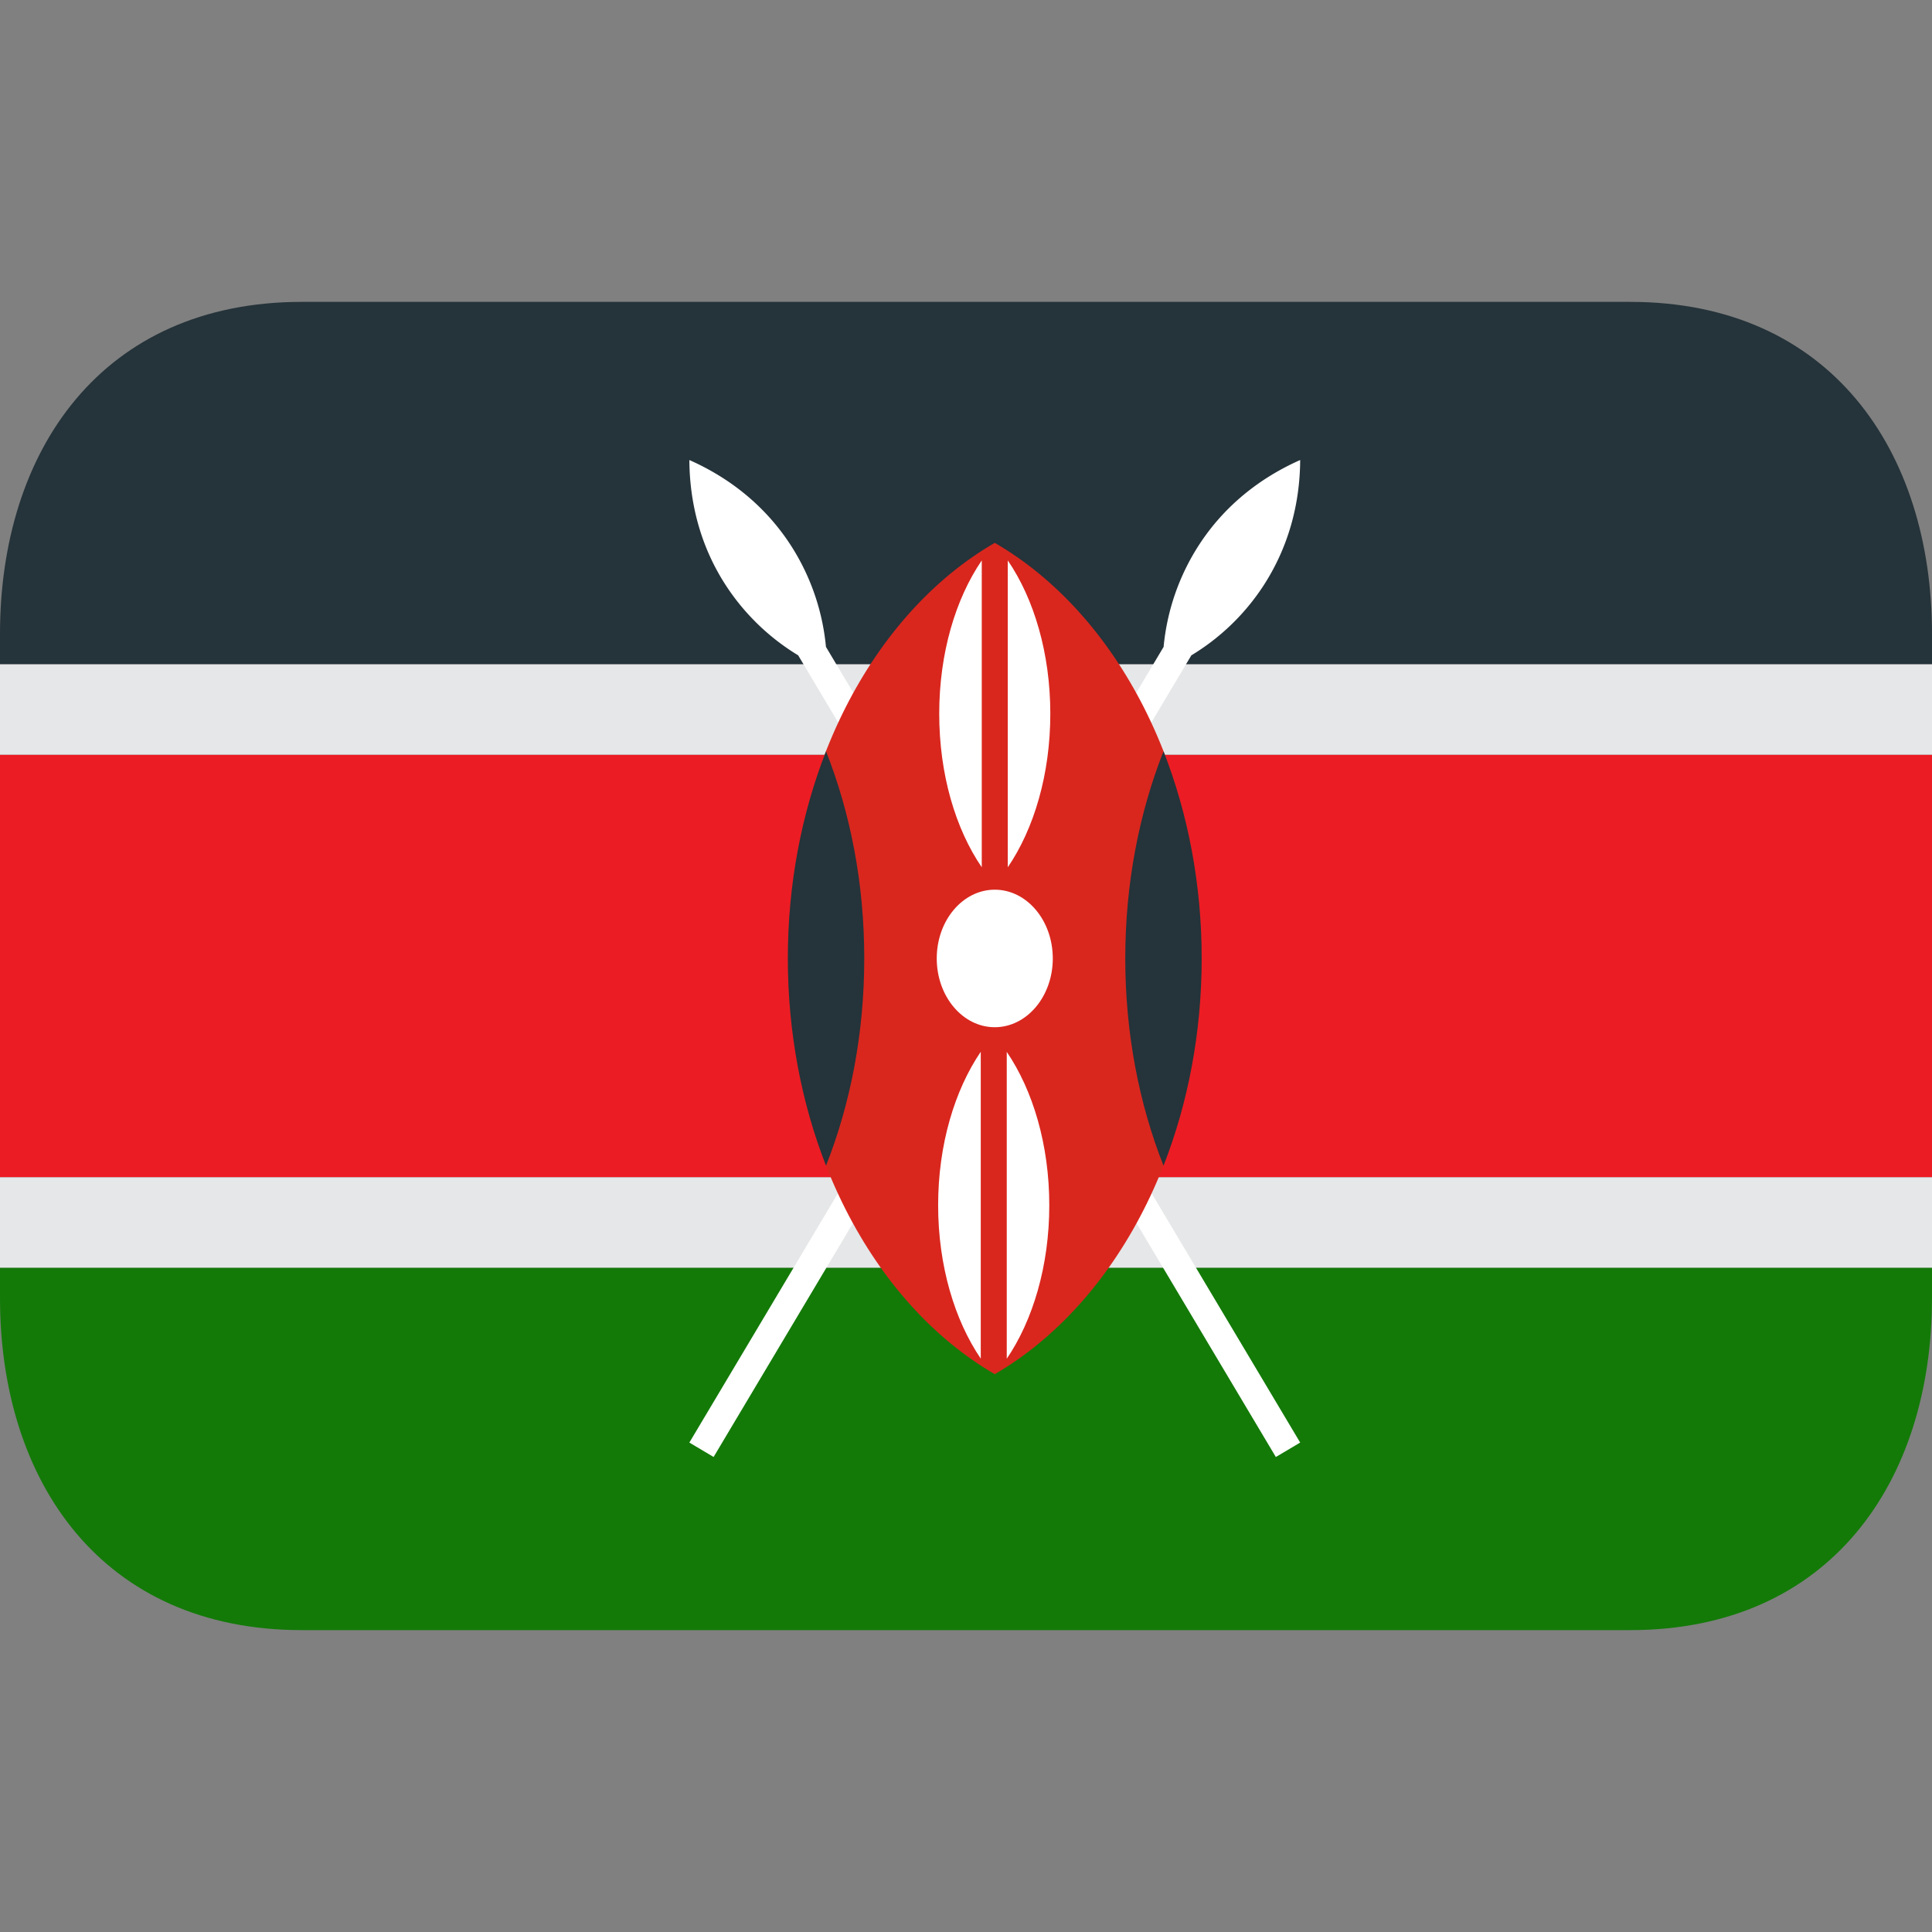
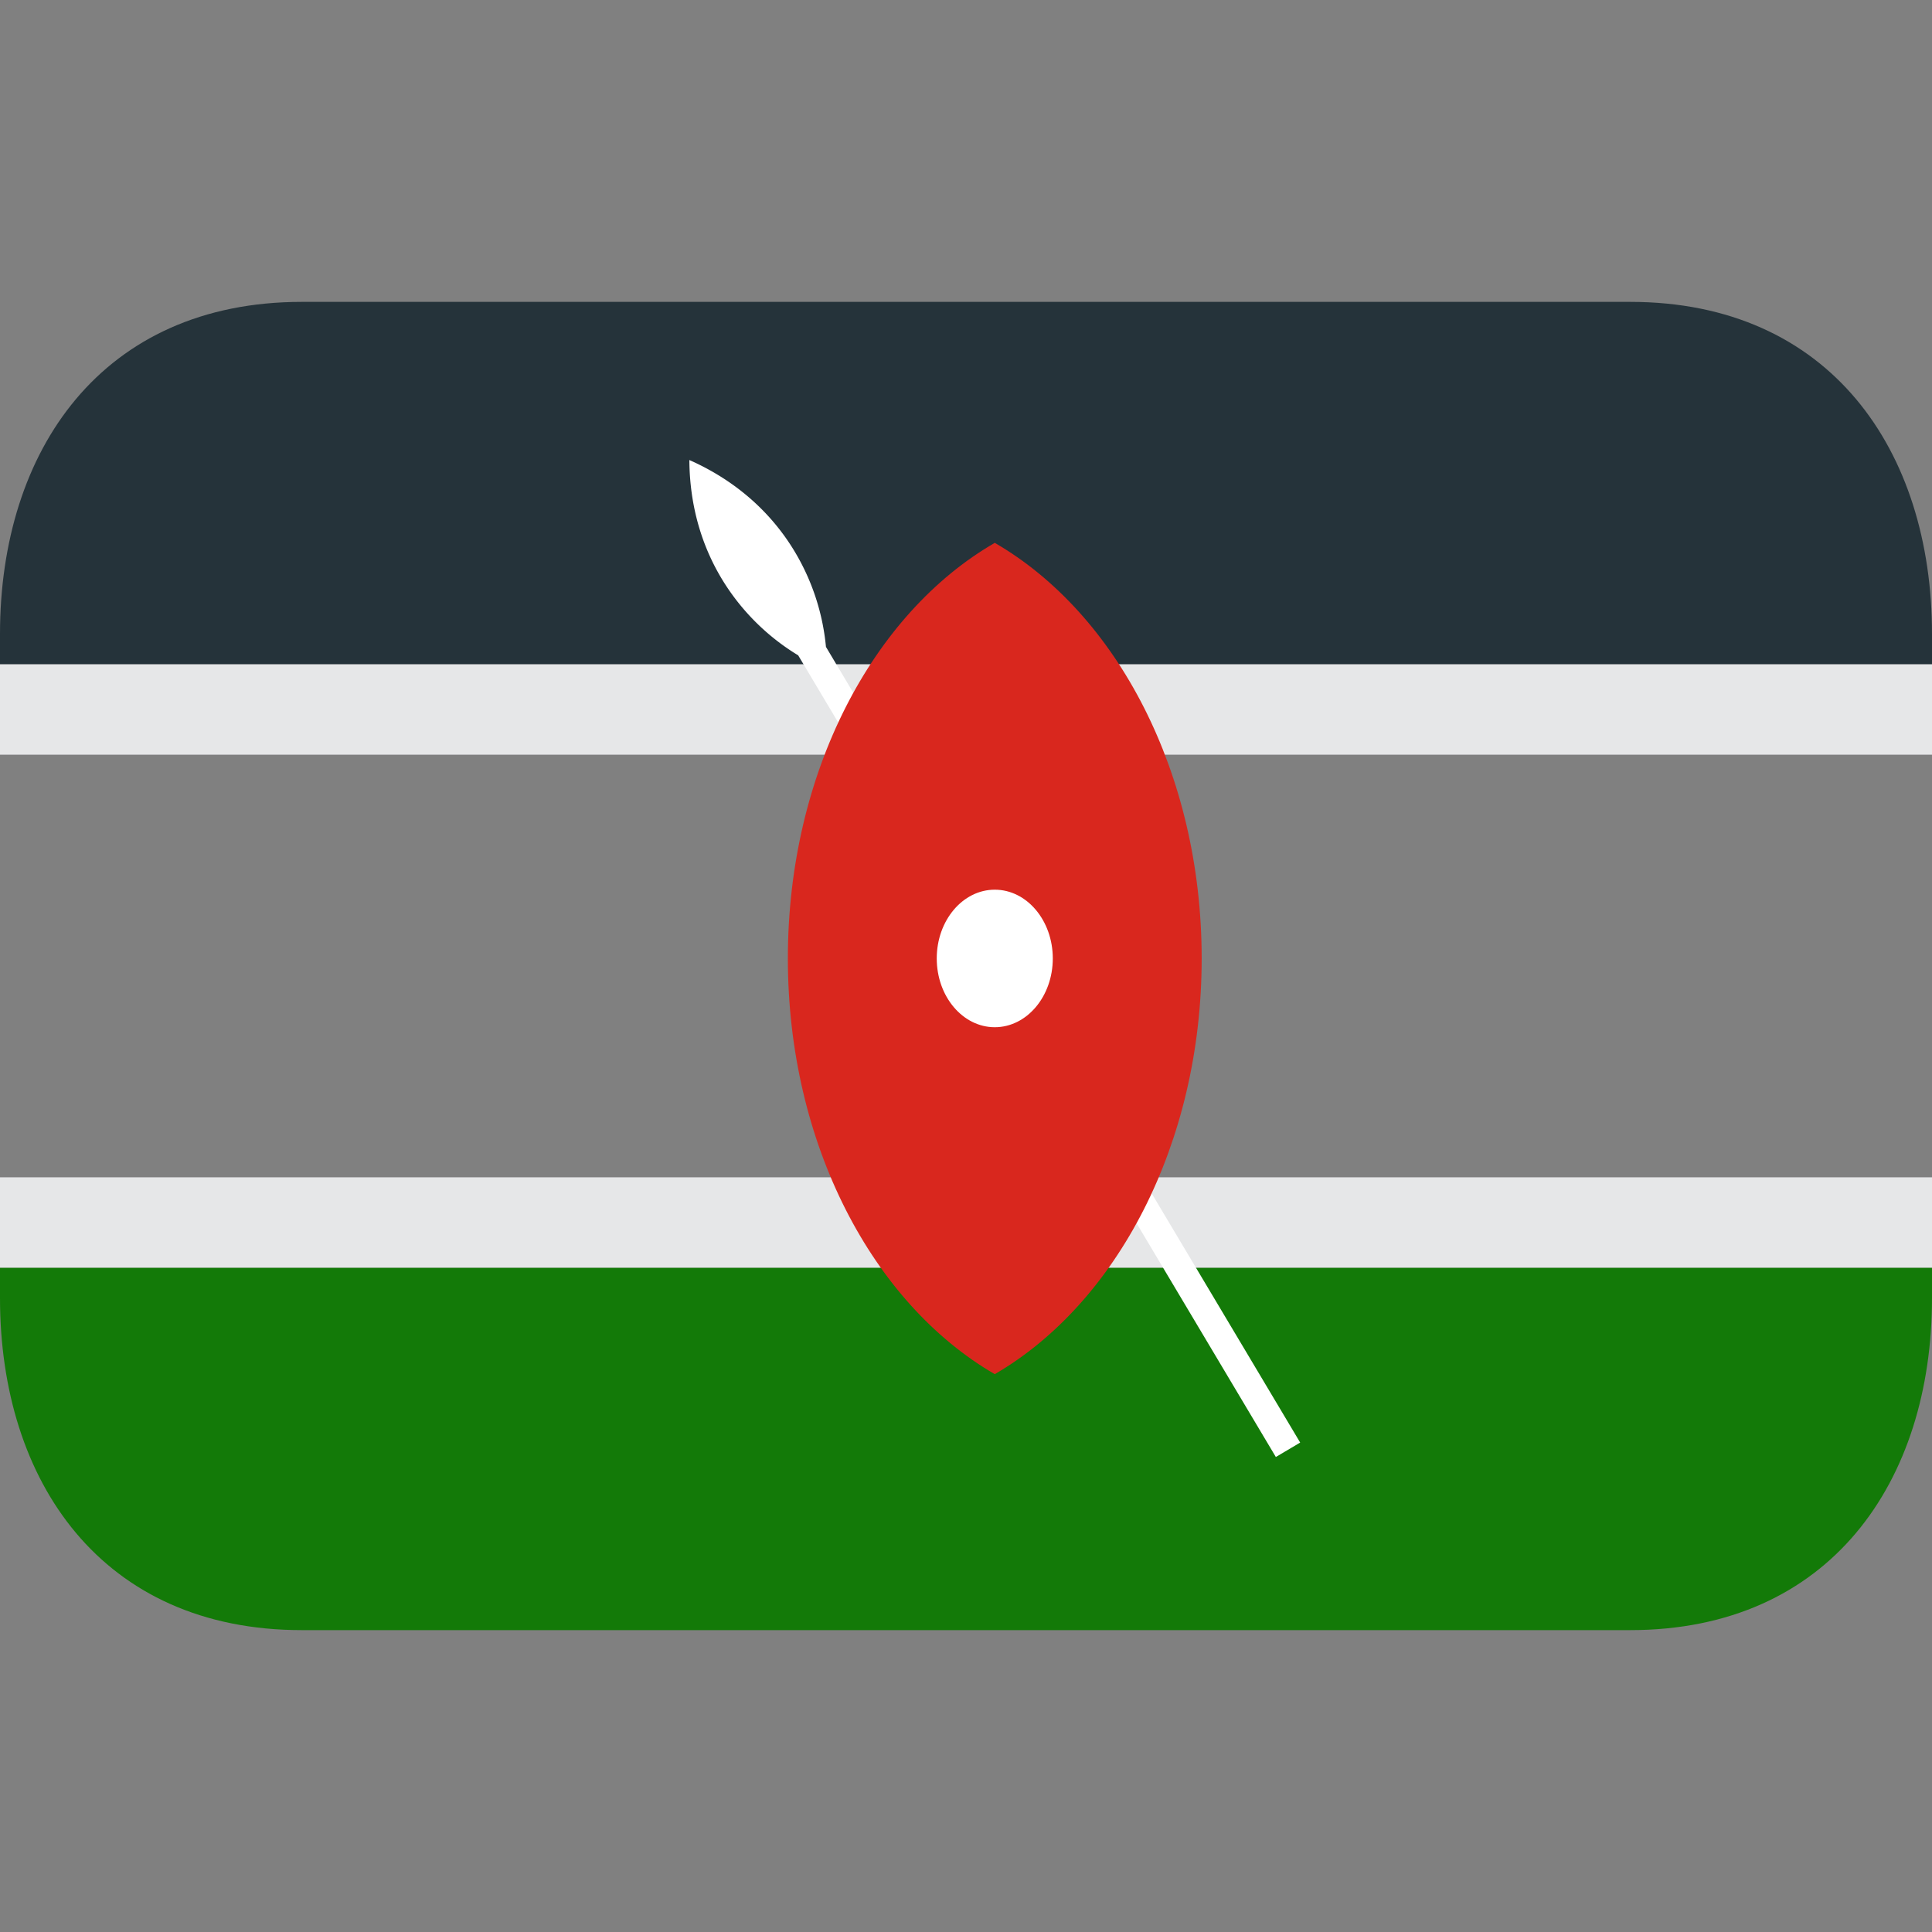
<svg xmlns="http://www.w3.org/2000/svg" width="64" height="64" viewBox="0 0 64 64">
  <rect x="0" y="0" width="64" height="64" fill="#808080" stroke="none" />
-   <path fill="#ec1c24" d="M0 25h64v14H0z" />
  <path fill="#e6e7e8" d="M0 22h64v3H0zm0 17h64v3H0z" />
  <path fill="#25333a" d="M54 10H10C3.373 10 0 14.925 0 21v1h64v-1c0-6.075-3.373-11-10-11" />
  <path fill="#137a08" d="M0 43c0 6.075 3.373 11 10 11h44c6.627 0 10-4.925 10-11v-1H0z" />
-   <path fill="#fff" d="m22.836 47.787l15.71-26.358a7.5 7.5 0 0 1 1.185-3.396c.82-1.257 1.981-2.193 3.339-2.794c-.008 1.487-.405 2.922-1.228 4.18a7.45 7.45 0 0 1-2.377 2.29L23.639 48.264z" />
  <path fill="#fff" d="M43.07 47.787L27.361 21.429a7.5 7.5 0 0 0-1.185-3.396c-.822-1.257-1.981-2.193-3.34-2.794c.009 1.487.4 2.922 1.227 4.18a7.5 7.5 0 0 0 2.378 2.29l15.823 26.556z" />
  <path fill="#d9271e" d="M32.953 17.983c-4.04 2.332-6.854 7.617-6.854 13.767s2.819 11.432 6.854 13.771c4.03-2.34 6.854-7.621 6.854-13.771c0-6.149-2.819-11.435-6.854-13.767" />
-   <path fill="#25333a" d="M27.363 38.615c.812-2.058 1.267-4.393 1.267-6.865c0-2.474-.455-4.806-1.267-6.863c-.805 2.058-1.265 4.39-1.265 6.863c.001 2.473.461 4.808 1.265 6.865m11.18 0c.805-2.058 1.264-4.393 1.264-6.865c0-2.474-.459-4.806-1.264-6.863c-.812 2.058-1.267 4.39-1.267 6.863s.455 4.808 1.267 6.865" />
  <ellipse cx="32.953" cy="31.75" fill="#fff" rx="1.922" ry="2.278" />
-   <path fill="#fff" d="M32.489 34.841c-.864 1.271-1.412 3.076-1.412 5.083c0 2.01.548 3.812 1.412 5.082zm.861 10.169c.864-1.271 1.409-3.076 1.409-5.082c0-2.01-.545-3.813-1.409-5.083zm-.828-26.445c-.868 1.27-1.409 3.076-1.409 5.077c0 2.01.541 3.817 1.409 5.088zm.862 10.165c.868-1.274 1.409-3.081 1.409-5.088c0-2-.541-3.808-1.409-5.077z" />
</svg>